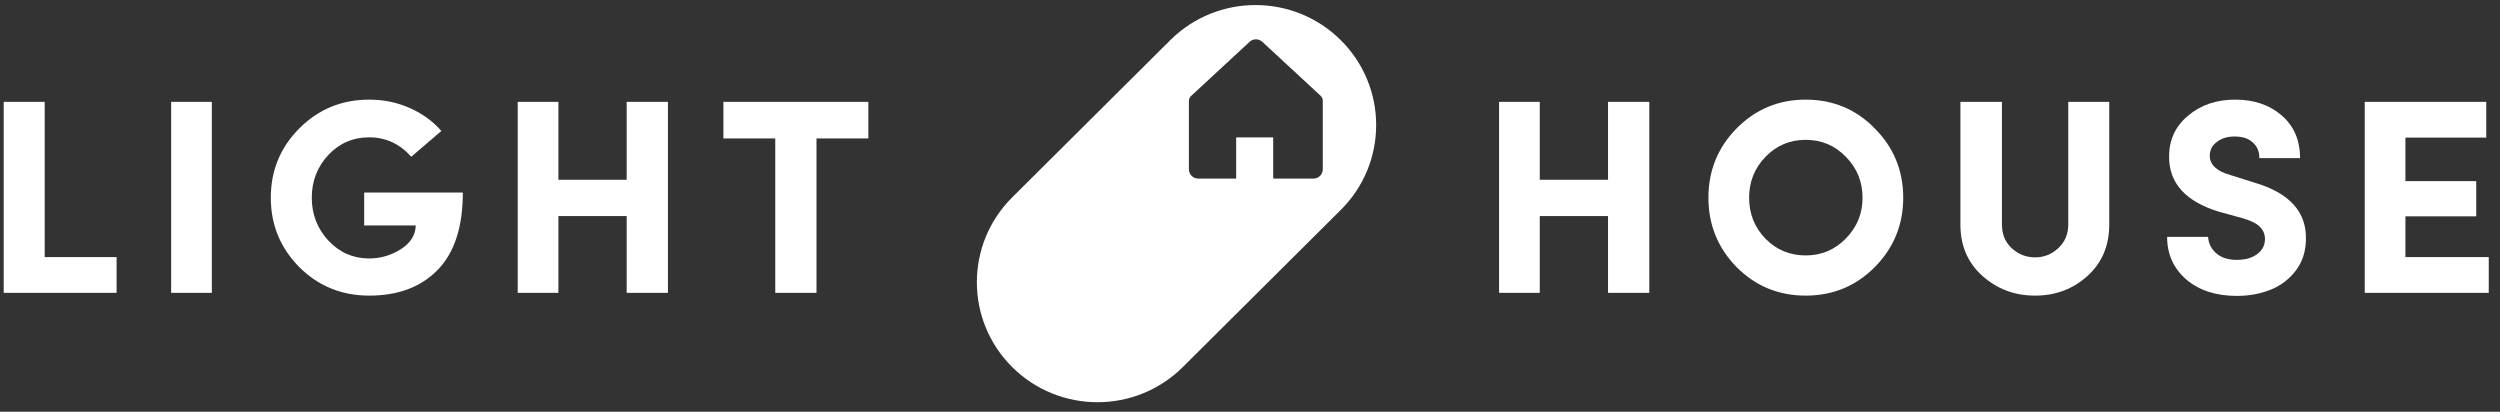
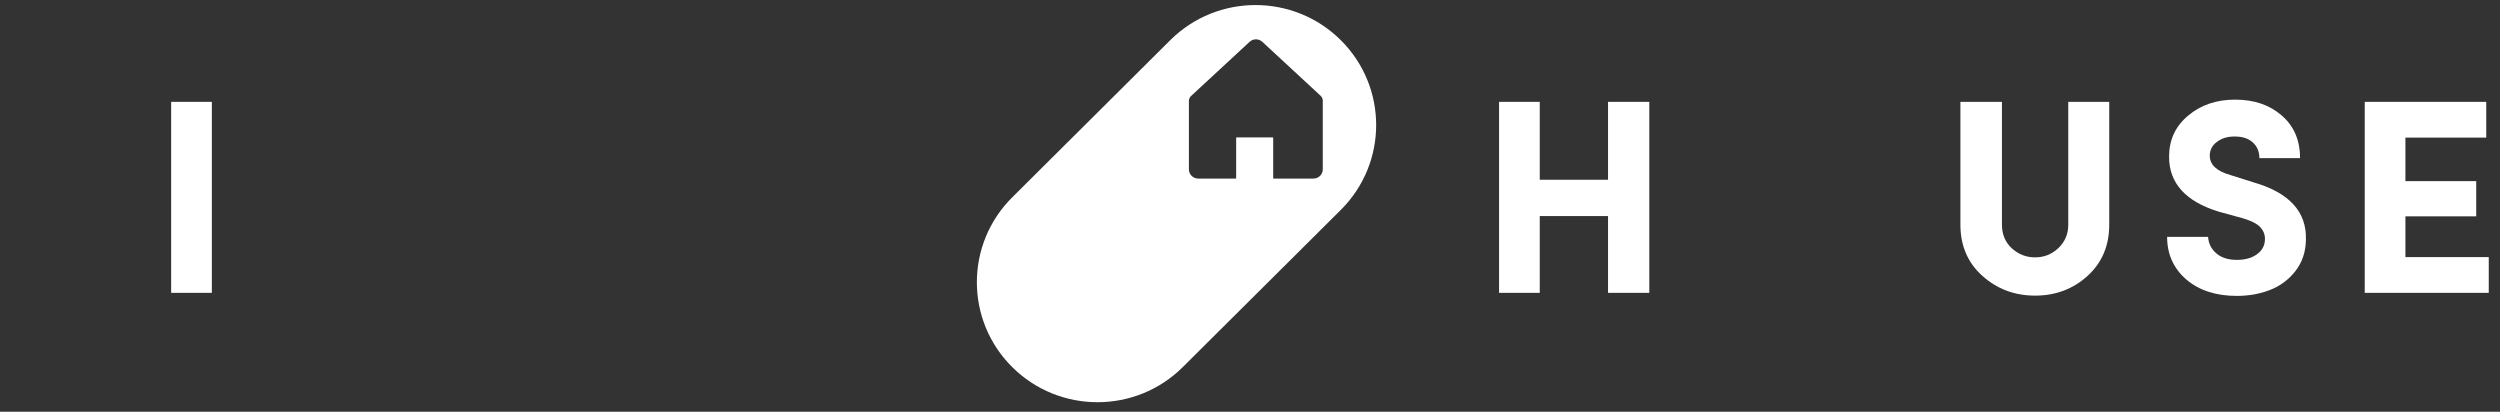
<svg xmlns="http://www.w3.org/2000/svg" width="170" height="28" viewBox="0 0 170 28" fill="none">
  <rect x="0" y="0" width="170" height="28" fill="#333333" stroke="none" />
  <path fill-rule="evenodd" clip-rule="evenodd" d="M68.829 13.422C65.626 16.608 65.626 21.774 68.829 24.96C72.033 28.147 77.227 28.147 80.431 24.96L91.176 14.272C94.38 11.086 94.38 5.92 91.176 2.734C87.973 -0.453 82.779 -0.453 79.575 2.734L68.829 13.422ZM80.845 11.514V6.869C80.845 6.738 80.9 6.613 80.997 6.523L84.974 2.843C85.216 2.618 85.593 2.618 85.837 2.843L89.797 6.508C89.894 6.597 89.949 6.722 89.949 6.854V11.514C89.949 11.861 89.665 12.143 89.315 12.143H86.608C86.591 12.143 86.577 12.129 86.577 12.112V9.372C86.577 9.355 86.562 9.341 86.545 9.341H84.091C84.073 9.341 84.059 9.355 84.059 9.372V12.112C84.059 12.129 84.045 12.143 84.028 12.143H81.479C81.129 12.143 80.845 11.861 80.845 11.514Z" fill="white" />
-   <path d="M0.253 19.913V6.926H3.039V17.482H7.928V19.913H0.253Z" fill="white" />
  <path d="M11.638 6.926H14.405V19.913H11.638V6.926Z" fill="white" />
-   <path d="M30.013 8.905L27.966 10.659C27.183 9.779 26.229 9.339 25.105 9.339C24.006 9.339 23.077 9.741 22.319 10.545C21.574 11.35 21.201 12.317 21.201 13.448C21.201 14.579 21.58 15.553 22.338 16.37C23.096 17.174 24.018 17.576 25.105 17.576C25.863 17.576 26.577 17.369 27.246 16.954C27.916 16.527 28.257 15.987 28.27 15.333H24.764V13.09H31.473C31.473 15.44 30.898 17.199 29.748 18.368C28.611 19.524 27.063 20.102 25.105 20.102C23.235 20.102 21.649 19.455 20.348 18.161C19.059 16.854 18.415 15.283 18.415 13.448C18.415 11.601 19.059 10.03 20.348 8.736C21.649 7.429 23.235 6.775 25.105 6.775C26.09 6.775 27.006 6.964 27.853 7.341C28.712 7.718 29.432 8.239 30.013 8.905Z" fill="white" />
-   <path d="M42.614 6.926H45.419V19.913H42.614V14.692H37.971V19.913H35.204V6.926H37.971V12.223H42.614V6.926Z" fill="white" />
-   <path d="M49.192 9.414V6.926H59.047V9.414H55.522V19.913H52.718V9.414H49.192Z" fill="white" />
  <path d="M109.346 6.926H112.152V19.913H109.346V14.692H104.703V19.913H101.937V6.926H104.703V12.223H109.346V6.926Z" fill="white" />
-   <path d="M120.058 10.659C119.313 11.425 118.94 12.355 118.94 13.448C118.94 14.541 119.313 15.471 120.058 16.238C120.803 16.992 121.712 17.369 122.787 17.369C123.86 17.369 124.77 16.986 125.515 16.219C126.273 15.453 126.653 14.529 126.653 13.448C126.653 12.355 126.273 11.425 125.515 10.659C124.77 9.892 123.86 9.509 122.787 9.509C121.712 9.509 120.803 9.892 120.058 10.659ZM116.173 13.448C116.173 11.601 116.811 10.03 118.086 8.736C119.375 7.429 120.942 6.775 122.787 6.775C124.644 6.775 126.211 7.429 127.486 8.736C128.775 10.03 129.419 11.601 129.419 13.448C129.419 15.283 128.775 16.854 127.486 18.161C126.198 19.455 124.631 20.102 122.787 20.102C120.942 20.102 119.375 19.455 118.086 18.161C116.811 16.854 116.173 15.283 116.173 13.448Z" fill="white" />
  <path d="M136.795 16.878C137.25 17.293 137.781 17.501 138.387 17.501C138.993 17.501 139.518 17.293 139.96 16.878C140.415 16.451 140.642 15.917 140.642 15.276V6.926H143.428V15.276C143.428 16.709 142.936 17.871 141.95 18.763C140.964 19.656 139.777 20.102 138.387 20.102C136.997 20.102 135.804 19.656 134.806 18.763C133.808 17.871 133.308 16.709 133.308 15.276V6.926H136.132V15.276C136.132 15.93 136.353 16.464 136.795 16.878Z" fill="white" />
  <path d="M147.364 16.106H150.15C150.176 16.546 150.359 16.917 150.699 17.218C151.041 17.52 151.508 17.671 152.102 17.671C152.671 17.671 153.125 17.545 153.466 17.294C153.821 17.042 154.004 16.709 154.016 16.294C154.029 15.968 153.922 15.685 153.695 15.446C153.479 15.207 153.063 15 152.443 14.824L150.87 14.391C148.621 13.7 147.497 12.455 147.497 10.659C147.497 9.515 147.926 8.585 148.786 7.869C149.645 7.14 150.712 6.775 151.988 6.775C153.277 6.775 154.331 7.133 155.153 7.85C155.987 8.566 156.404 9.534 156.404 10.753H153.637C153.637 10.313 153.492 9.961 153.201 9.697C152.911 9.421 152.494 9.282 151.95 9.282C151.457 9.282 151.054 9.408 150.737 9.659C150.422 9.898 150.264 10.206 150.264 10.583C150.264 11.199 150.731 11.639 151.667 11.903L153.22 12.393C155.672 13.096 156.865 14.403 156.802 16.313C156.79 17.13 156.55 17.84 156.081 18.443C155.614 19.034 155.034 19.461 154.338 19.725C153.656 19.989 152.911 20.121 152.102 20.121C150.686 20.121 149.544 19.75 148.672 19.009C147.801 18.255 147.364 17.287 147.364 16.106Z" fill="white" />
  <path d="M160.802 19.913V6.926H169.065V9.357H163.569V12.317H168.383V14.711H163.569V17.482H169.235V19.913H160.802Z" fill="white" />
</svg>